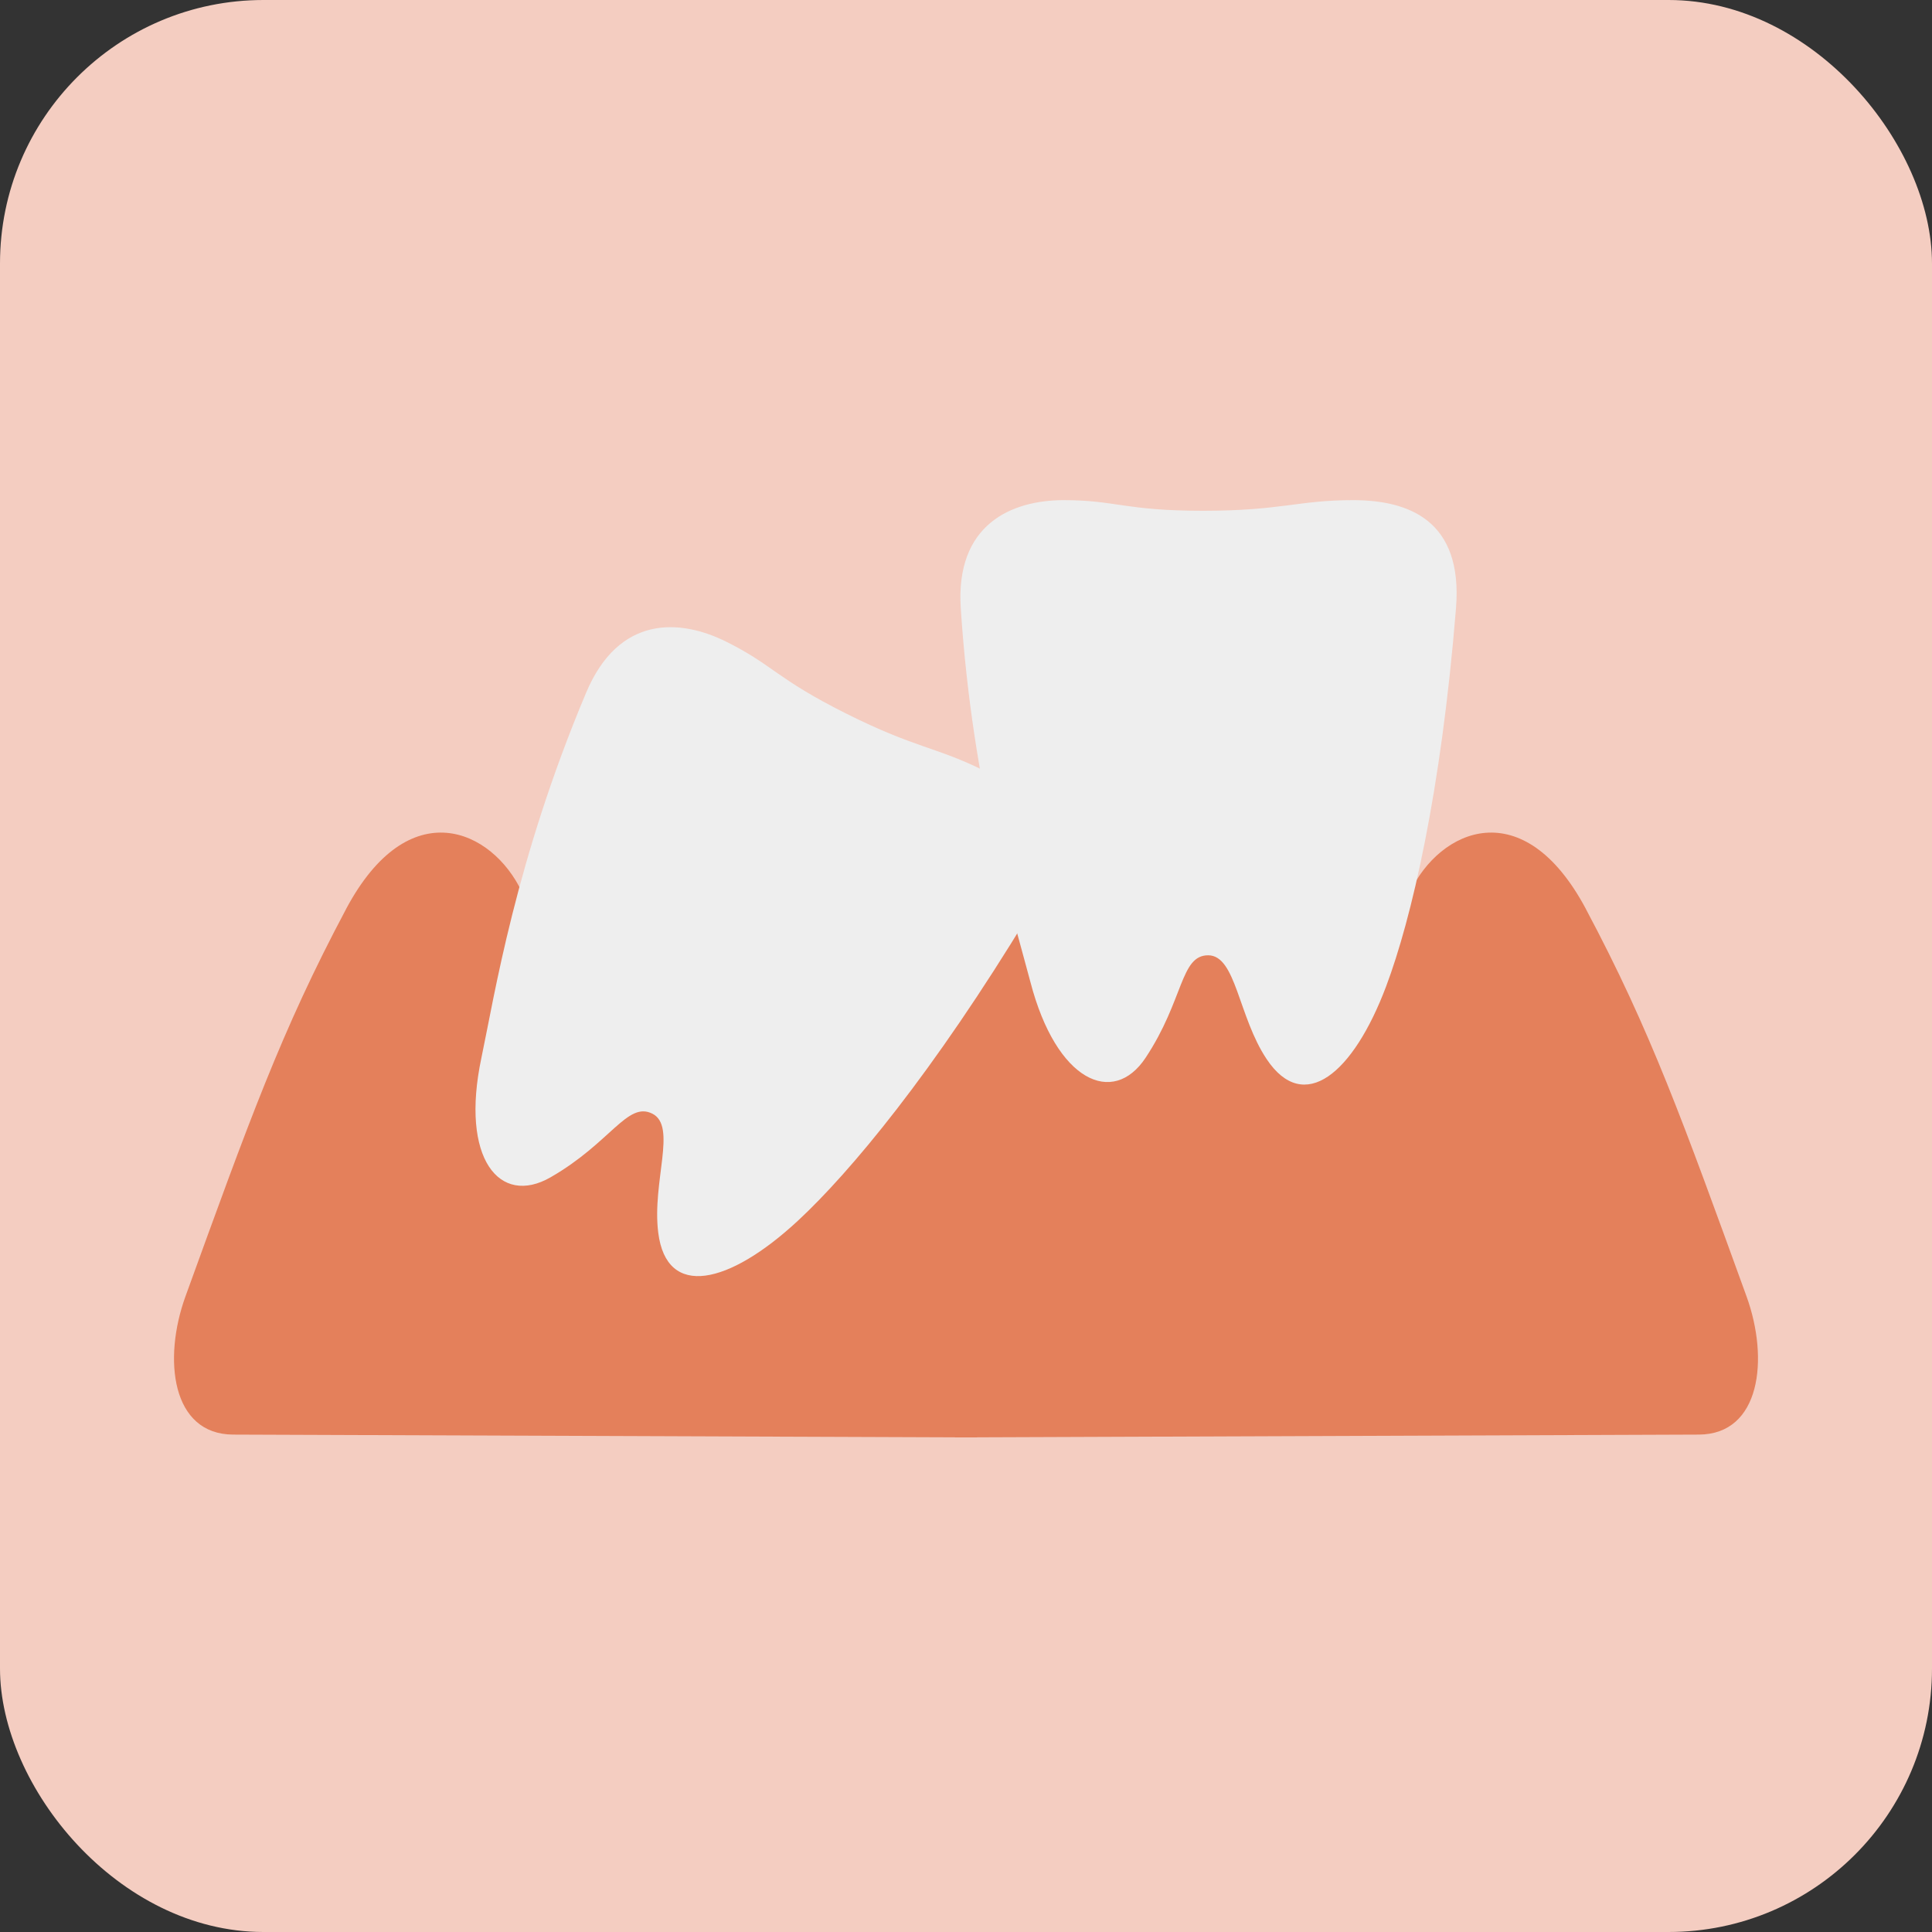
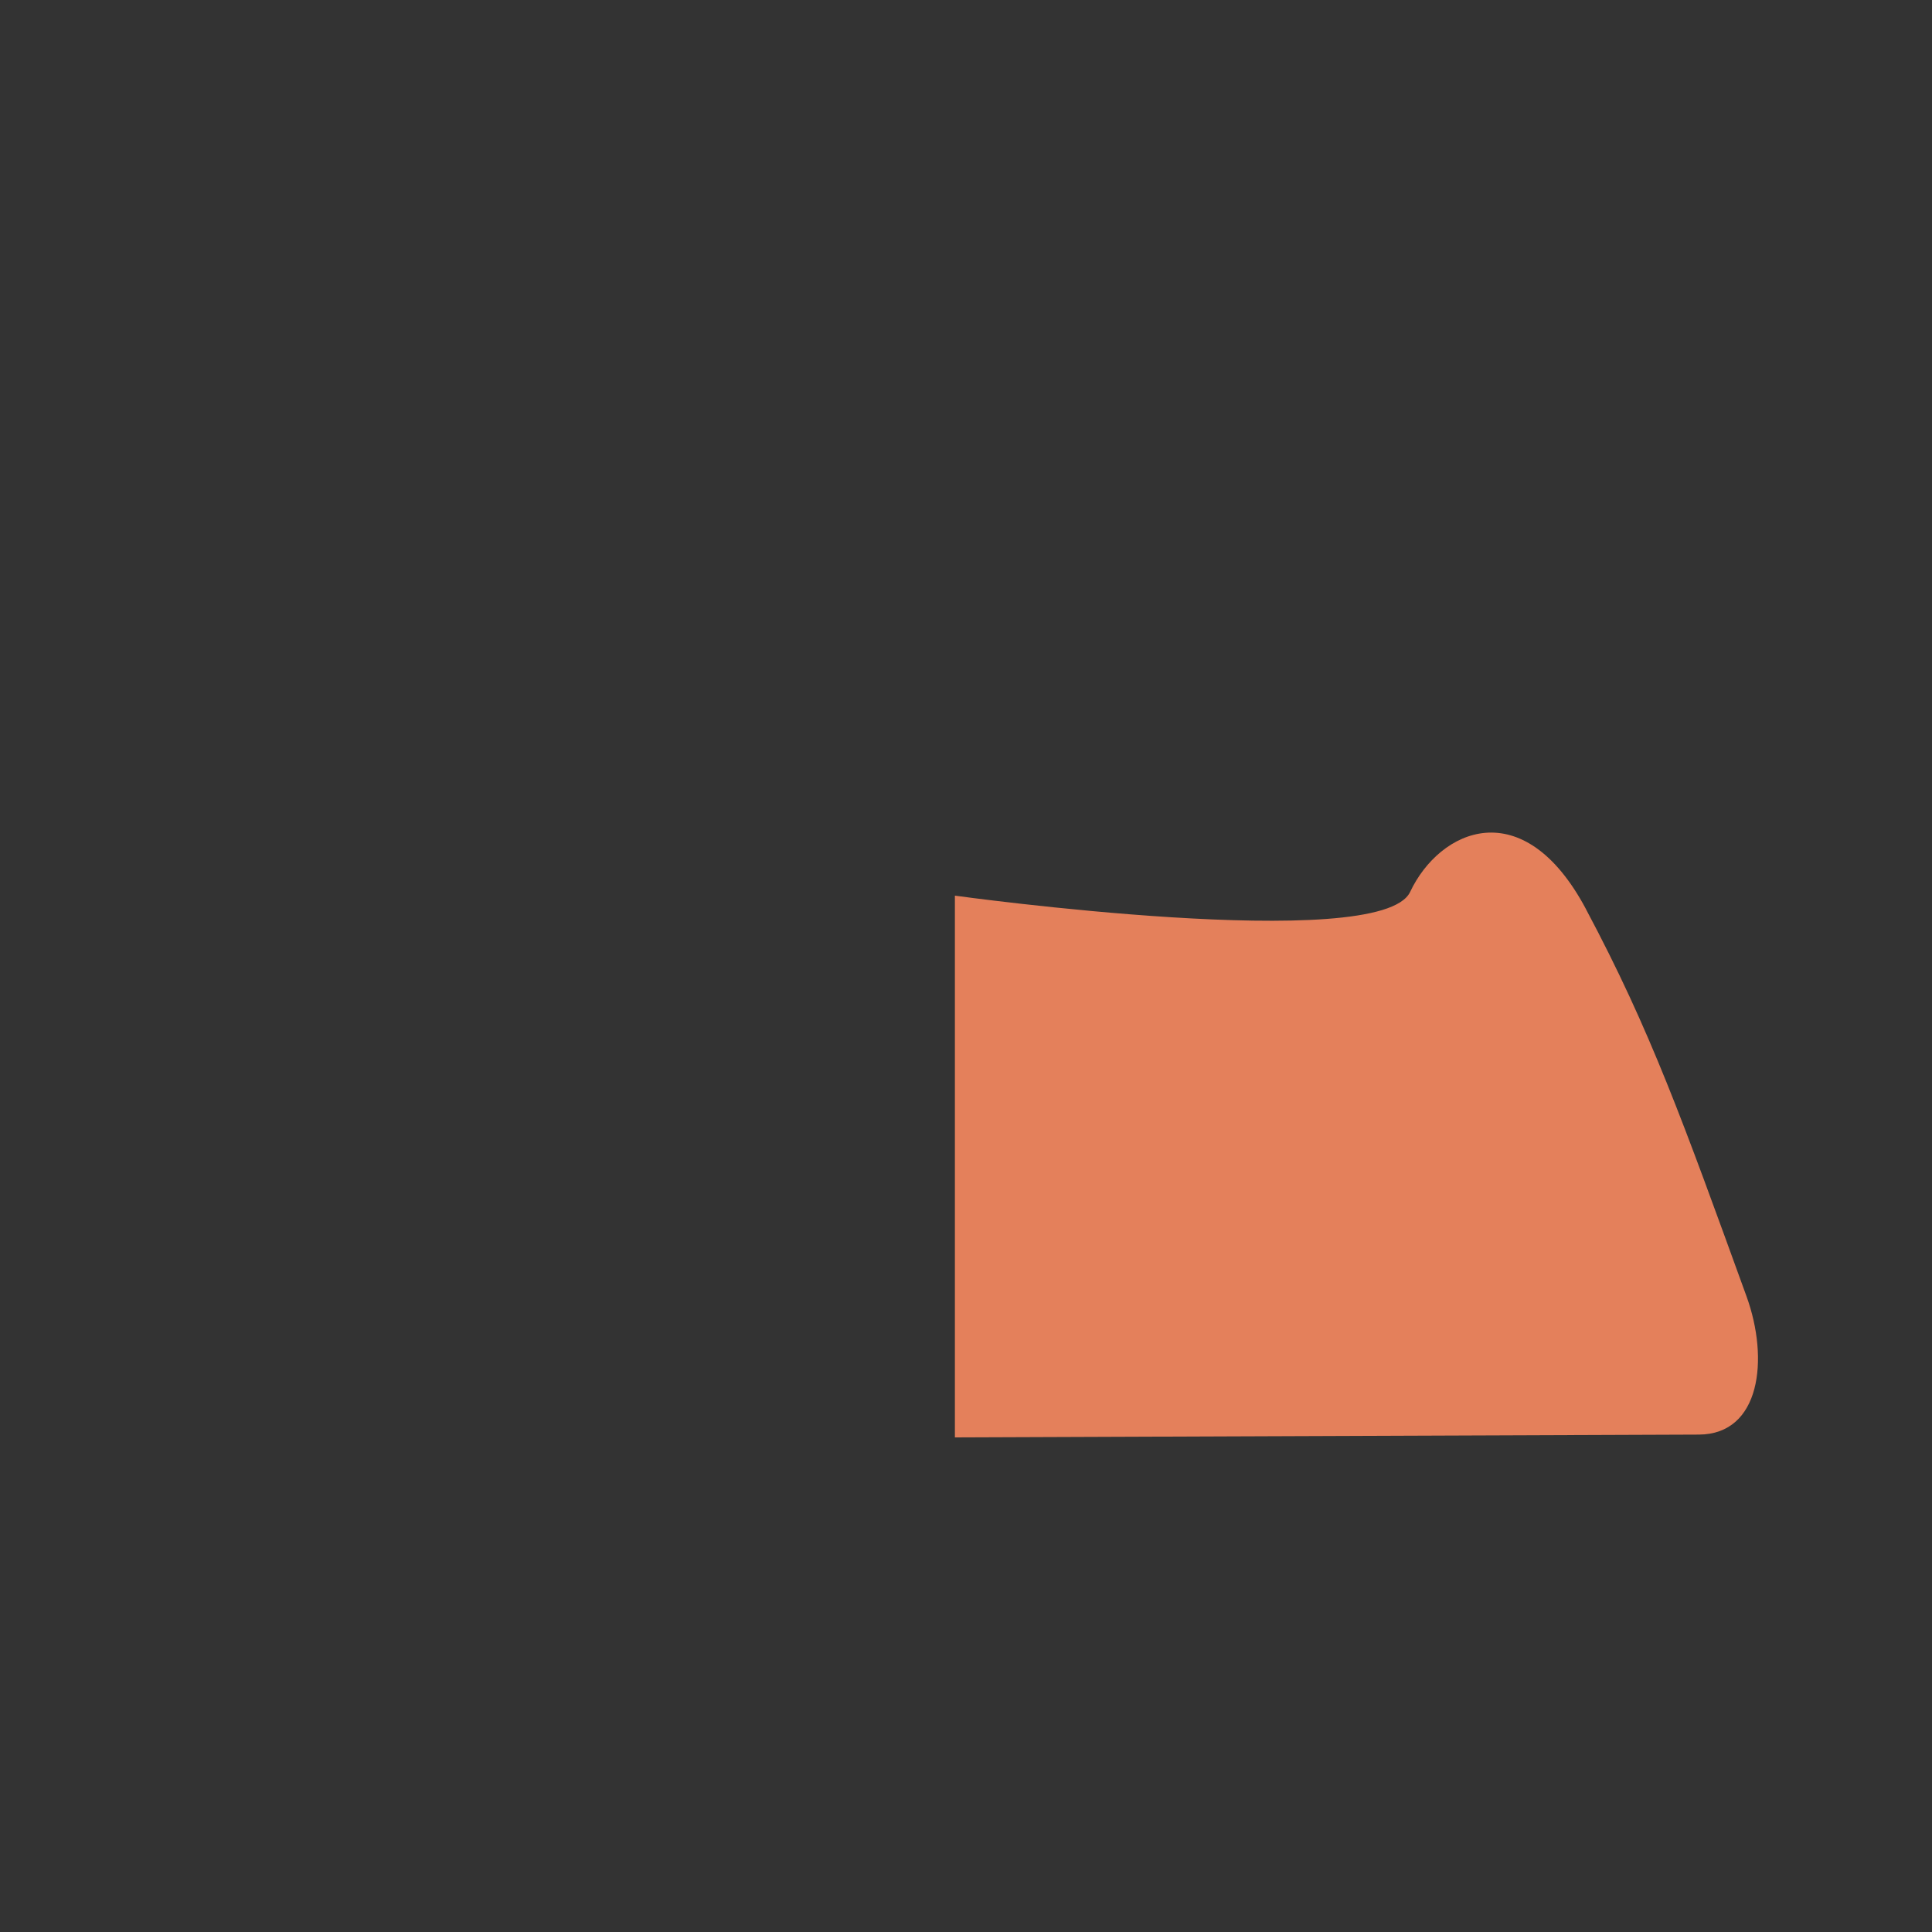
<svg xmlns="http://www.w3.org/2000/svg" id="_レイヤー_2" width="240" height="240" viewBox="0 0 240 240">
  <rect x="0" y="0" width="240" height="240" fill="#333333" stroke="none" />
  <g id="base">
-     <rect x="0" width="240" height="240" rx="32.73" ry="32.73" style="fill:#f4cdc1; stroke-width:0px;" />
-     <path d="M42.98,112.94c7.8-14.66,18.18-9.92,21.85-2.14,3.67,7.78,56.55.46,56.55.46v67.3l-92.43-.35c-7.64-.04-8.74-9.36-5.91-17.17,7.86-21.65,11.9-32.99,19.94-48.09" style="fill:#e4805b; stroke-width:0px;" />
    <path d="M197.02,112.94c-7.8-14.66-18.18-9.92-21.85-2.14-3.67,7.78-56.55.46-56.55.46v67.3s92.43-.35,92.43-.35c7.64-.04,8.74-9.36,5.91-17.17-7.86-21.65-11.9-32.99-19.94-48.09" style="fill:#e4805b; stroke-width:0px;" />
-     <path d="M157.35,131.57c-3.54-5.3-3.8-12.9-7.27-12.9s-3,5.53-7.77,12.73c-4.03,6.08-11.08,2.98-14.31-9.42-1.99-7.64-7.18-23.81-8.65-46.42-.68-10.45,6.32-13.43,12.8-13.43s7.55,1.32,17.3,1.32,11.79-1.32,18.62-1.32,13.69,2.43,12.8,13.43c-1.85,22.94-5.55,38.66-8.68,46.97-4.09,10.86-10.21,15.97-14.84,9.04" style="fill:#eee; stroke-width:0px;" />
-     <path d="M81.77,153.13c-.8-6.32,2.37-13.24-.74-14.79-3.11-1.55-5.15,3.61-12.64,7.91-6.32,3.63-11.24-2.29-8.59-14.83,1.63-7.72,4.22-24.51,13.02-45.39,4.07-9.65,11.66-9.19,17.45-6.29,5.79,2.89,6.16,4.56,14.88,8.92,8.72,4.36,11.14,4.09,17.25,7.15,6.12,3.06,11.15,8.3,5.44,17.74-11.92,19.69-22.25,32.1-28.76,38.13-8.51,7.88-16.27,9.72-17.31,1.45" style="fill:#eee; stroke-width:0px;" />
  </g>
</svg>